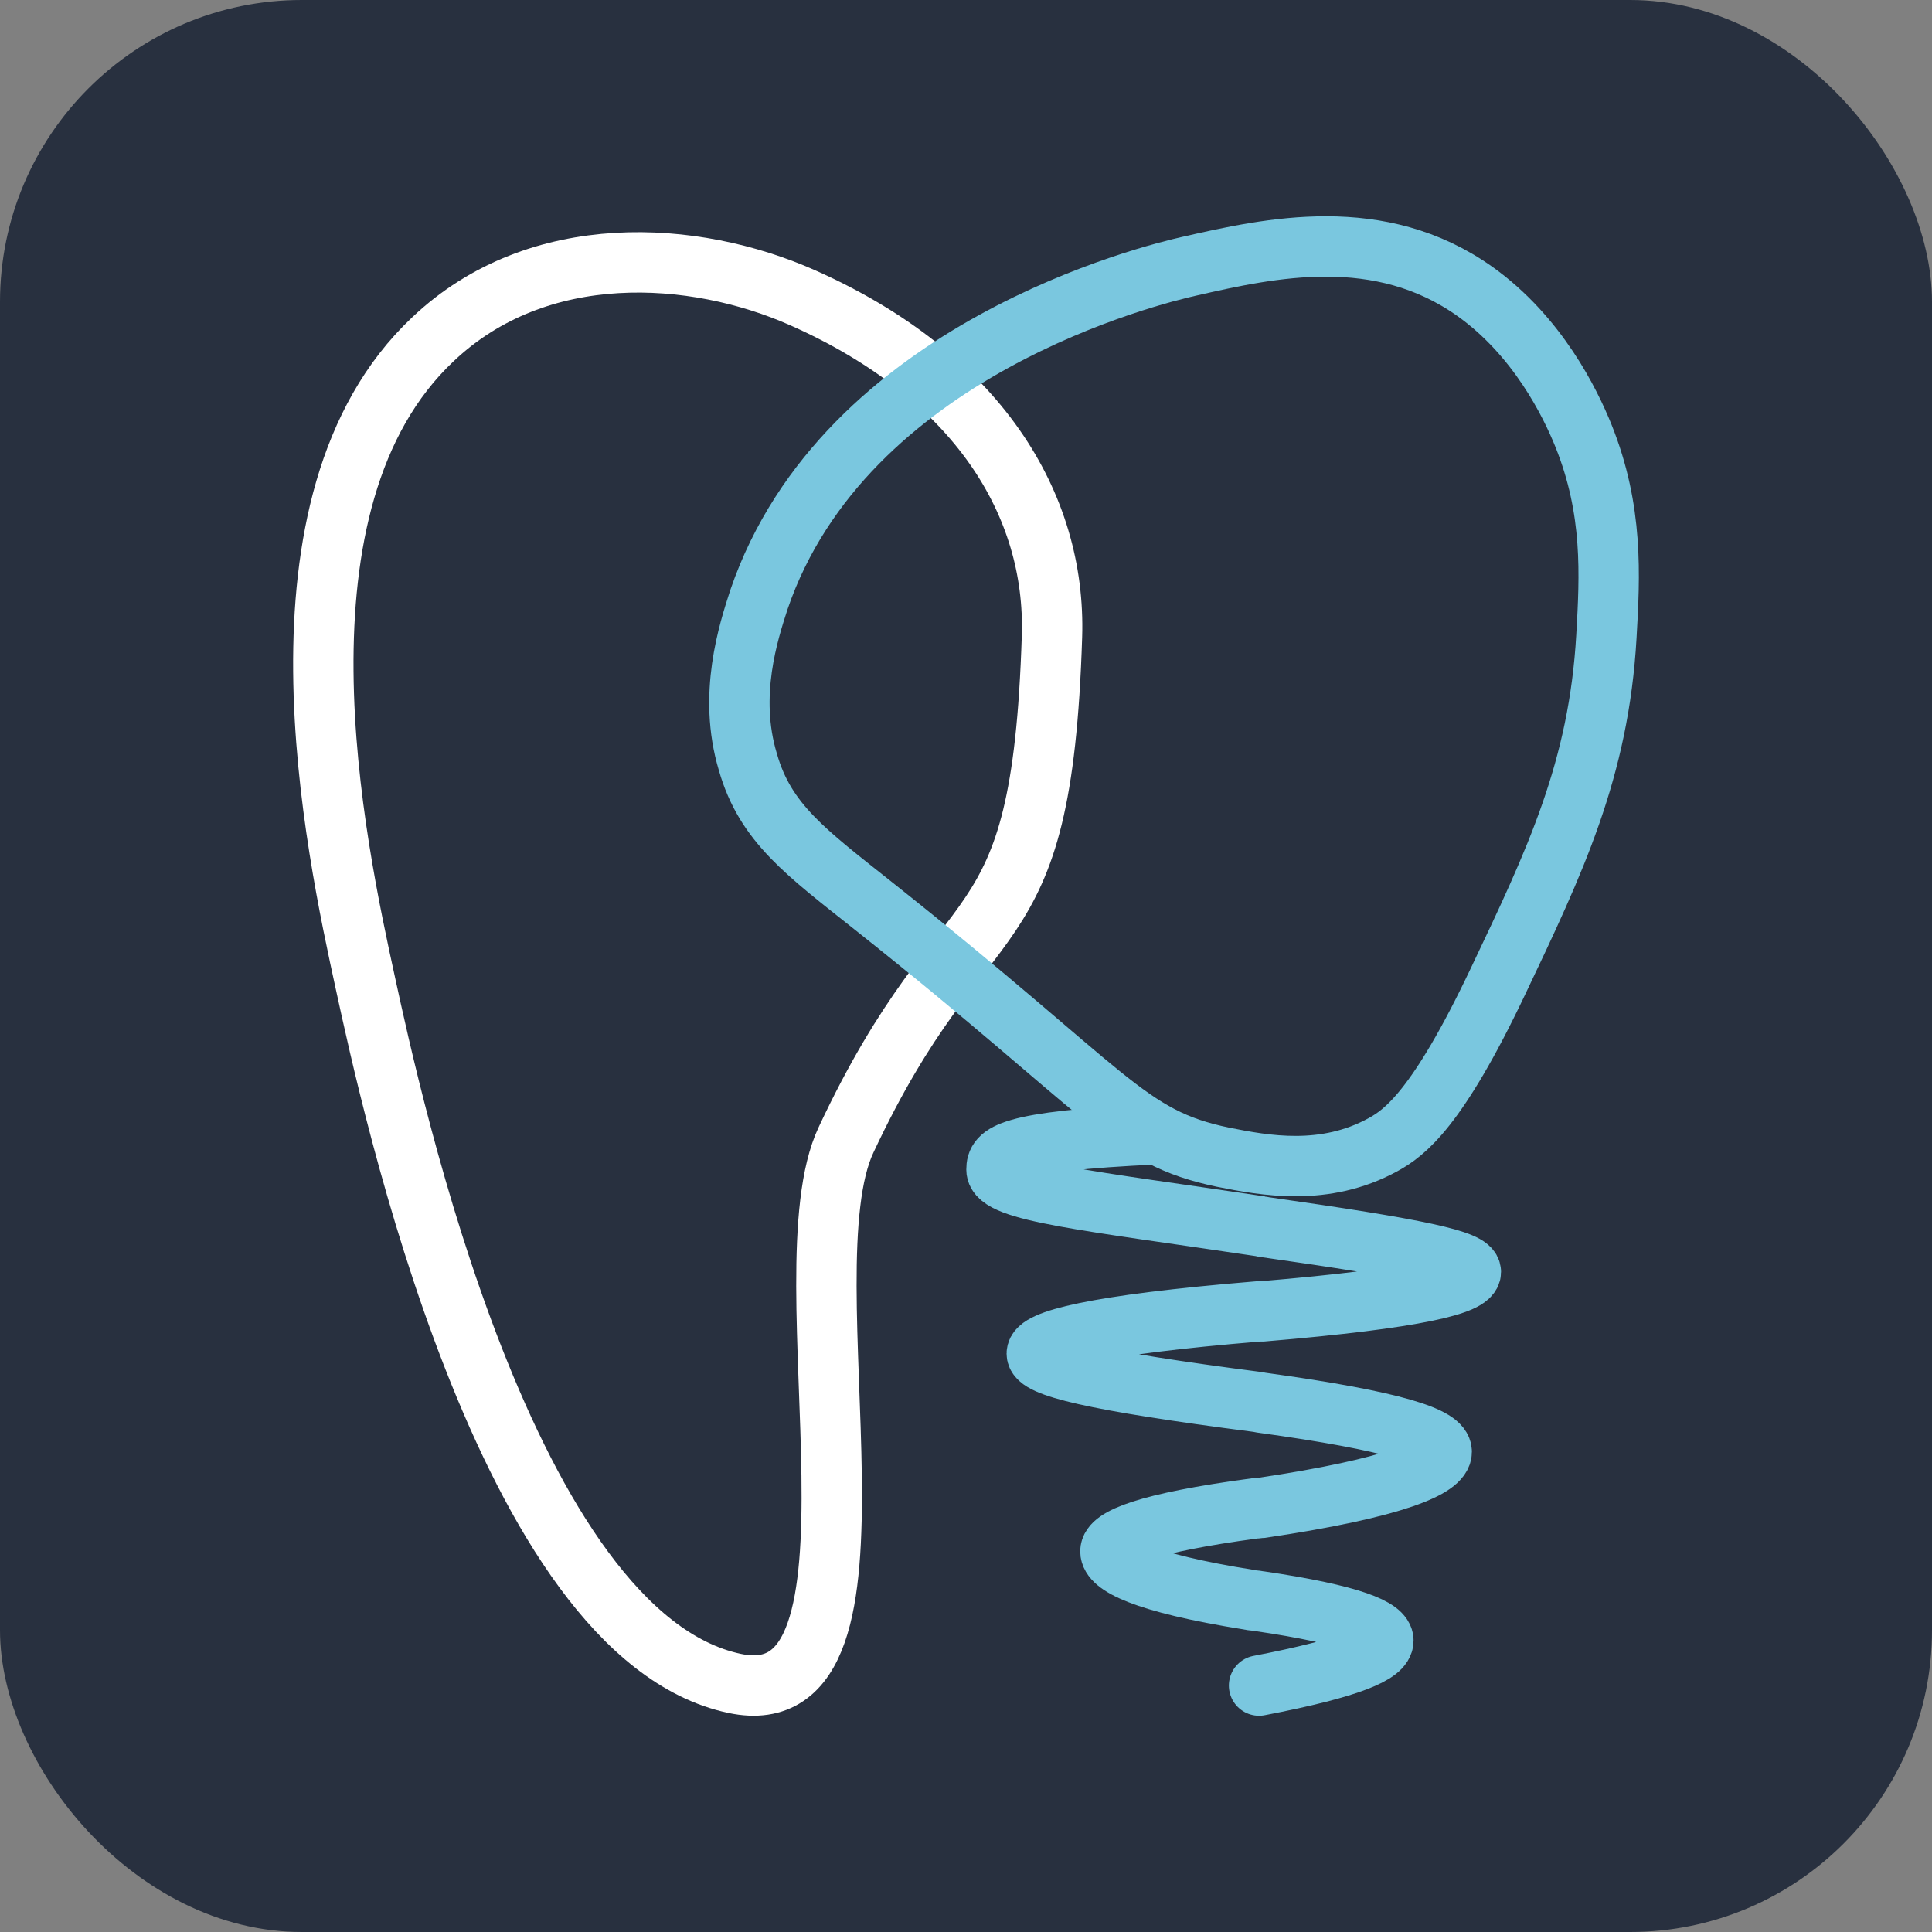
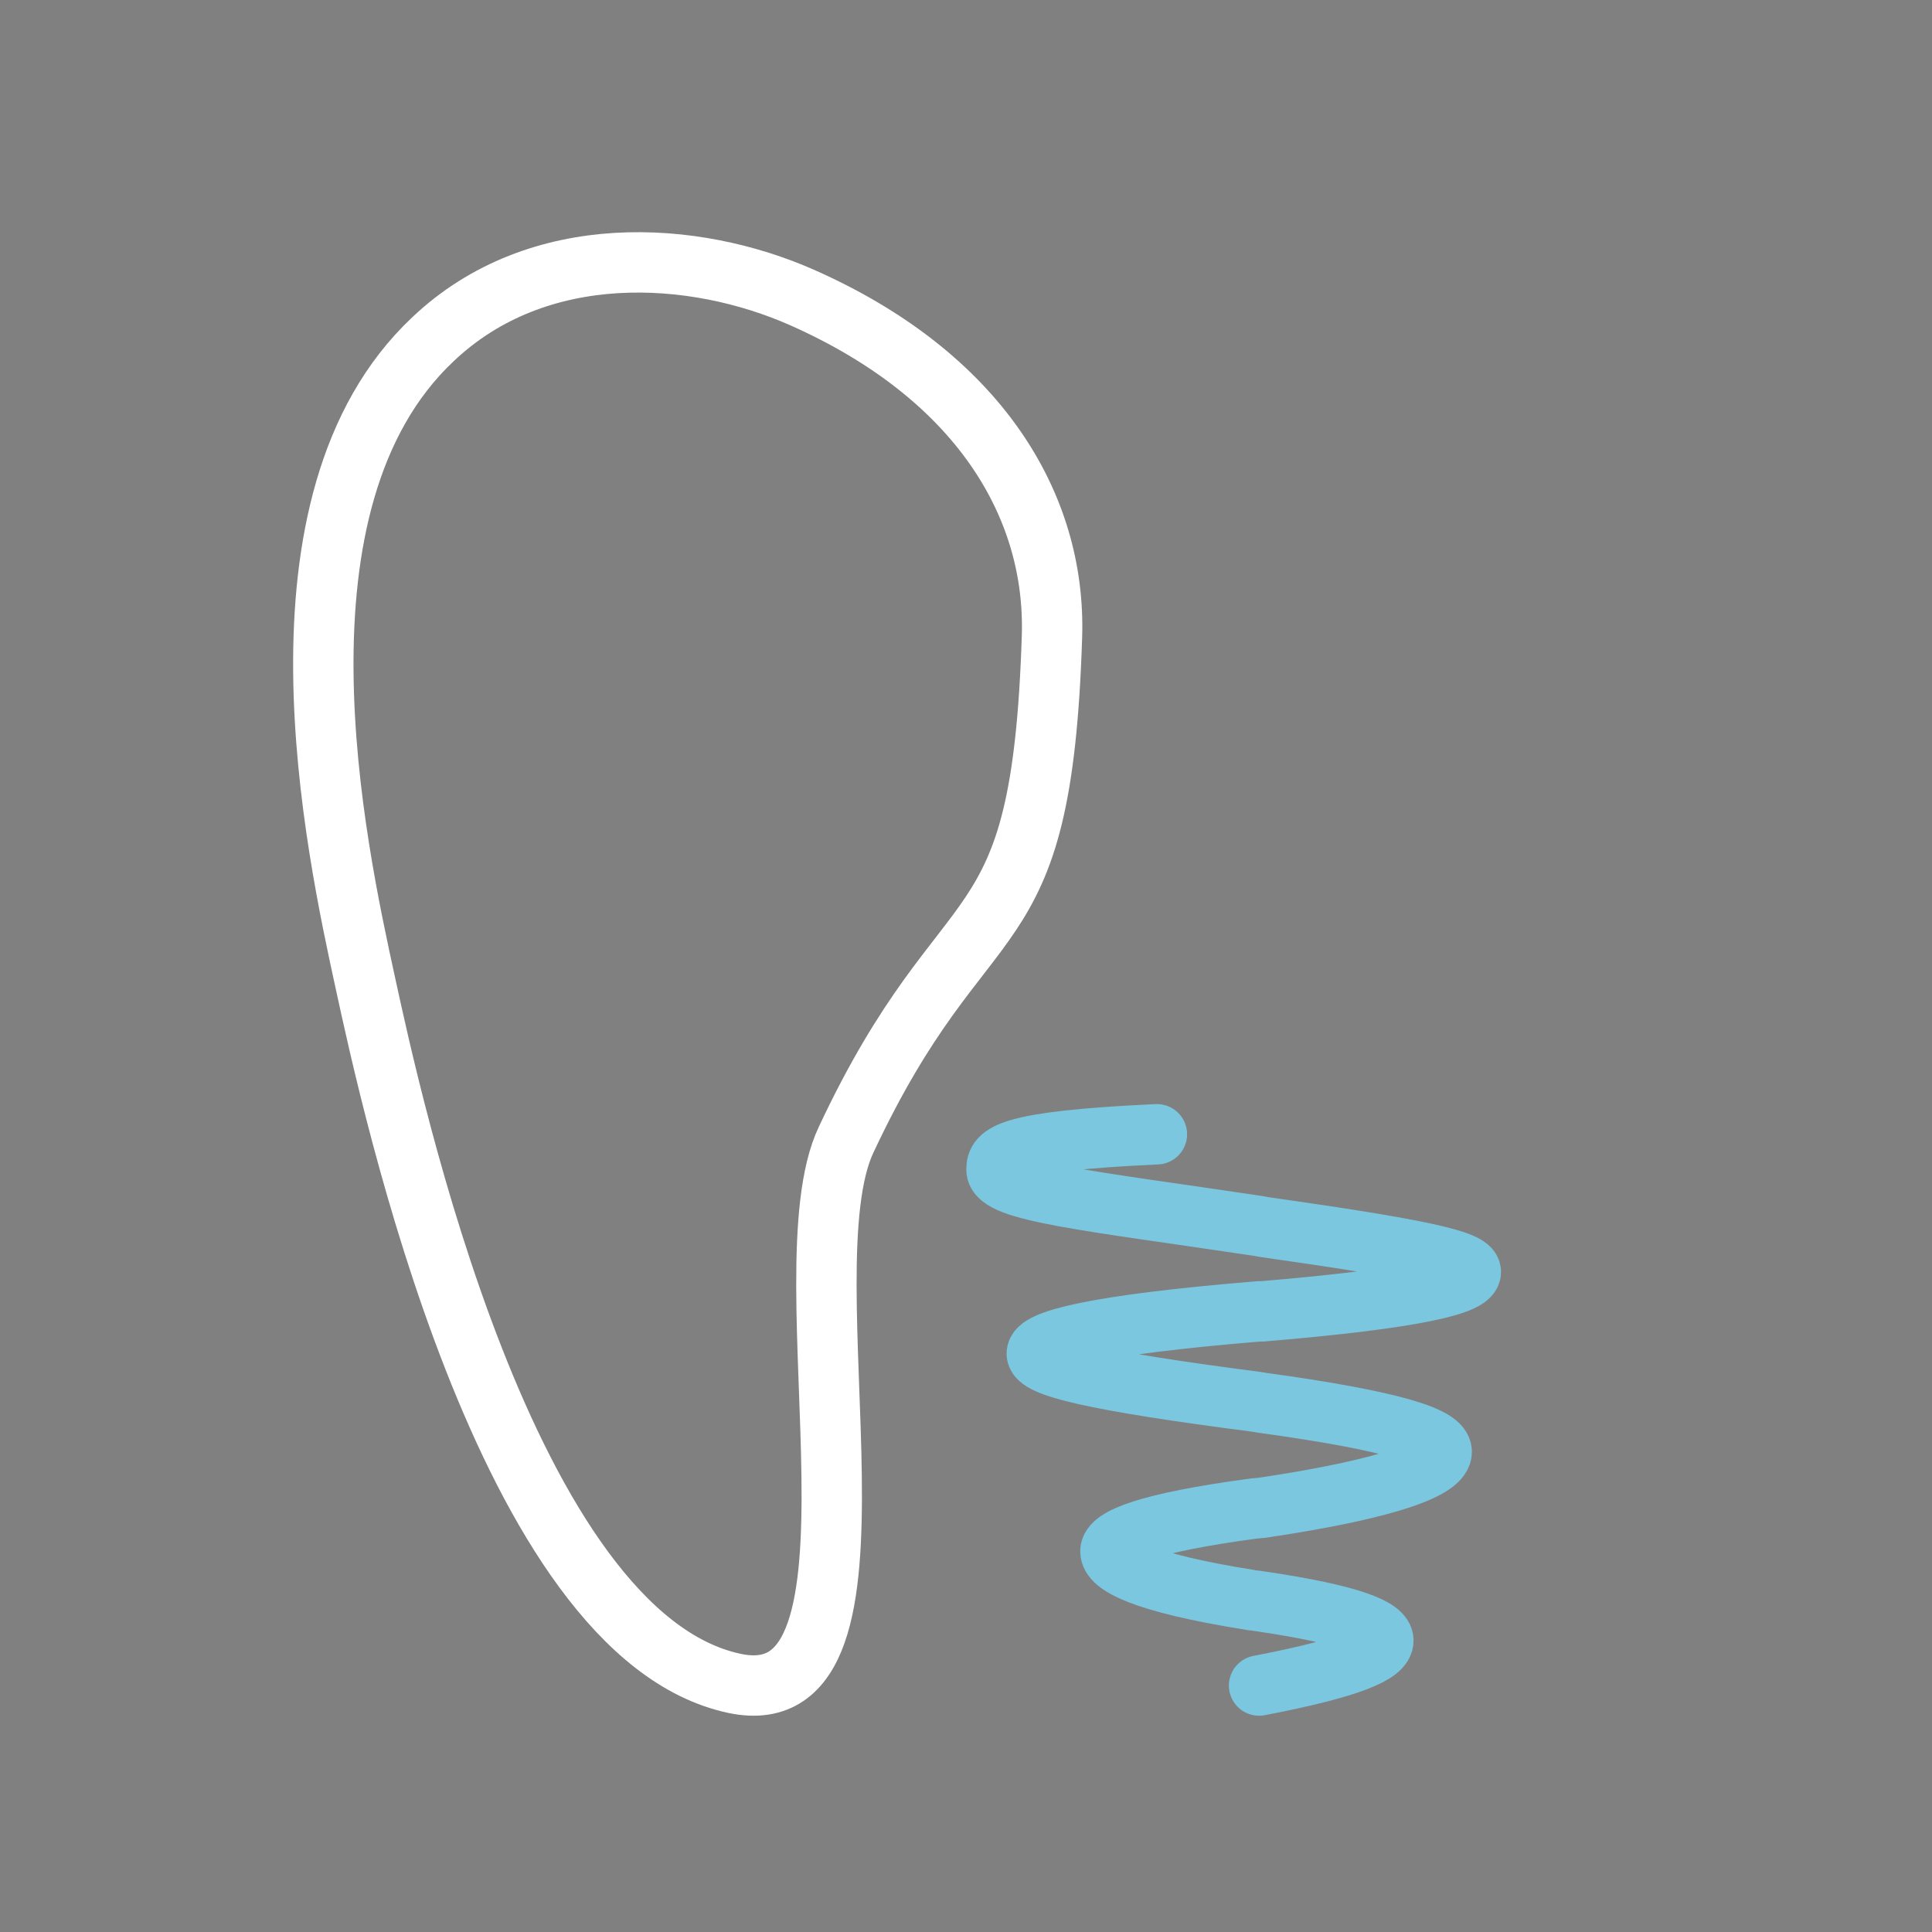
<svg xmlns="http://www.w3.org/2000/svg" width="32" height="32" viewBox="0 0 32 32" fill="none">
  <rect x="0" y="0" width="32" height="32" fill="#808080" stroke="none" />
-   <rect width="32" height="32" rx="5" fill="#28303F" />
  <path d="M7.17 5.62C4.311 8.31 5.562 14.037 6.056 16.302C6.47 18.2 8.376 27.077 12.165 27.882C15.036 28.492 12.969 21.086 14.014 18.878C16.023 14.589 17.252 15.969 17.424 10.541C17.493 8.356 16.195 6.218 13.29 4.93C11.499 4.136 8.915 3.964 7.17 5.62Z" stroke="white" stroke-miterlimit="10" stroke-linecap="round" />
-   <path d="M12.571 9.93C13.989 5.774 19.128 4.538 19.693 4.411C21.053 4.1 22.851 3.707 24.429 4.827C25.467 5.566 26.008 6.674 26.227 7.217C26.723 8.452 26.665 9.526 26.607 10.542C26.481 12.747 25.755 14.271 24.81 16.257C23.807 18.37 23.265 18.763 22.908 18.959C21.94 19.49 20.949 19.305 20.258 19.167C18.645 18.832 18.402 18.128 14.473 15.01C13.355 14.121 12.675 13.636 12.387 12.62C12.053 11.512 12.399 10.461 12.571 9.93Z" stroke="#7AC7DF" stroke-miterlimit="10" stroke-linecap="round" />
  <path d="M20.854 27.918C22.407 27.62 22.913 27.379 22.913 27.173C22.913 26.978 22.418 26.749 20.854 26.52C20.807 26.509 20.727 26.509 20.692 26.497C18.898 26.211 18.392 25.913 18.392 25.695C18.392 25.478 18.978 25.226 20.773 24.985C20.807 24.985 20.865 24.974 20.899 24.974C23.143 24.641 23.879 24.298 23.879 24.046C23.879 23.805 23.143 23.542 20.888 23.232C20.877 23.232 20.842 23.221 20.83 23.221C18.081 22.866 17.172 22.637 17.172 22.419C17.172 22.201 18.081 21.949 20.854 21.72C20.865 21.72 20.899 21.72 20.911 21.72C23.511 21.502 24.362 21.273 24.362 21.067C24.362 20.872 23.511 20.689 20.934 20.323C20.922 20.323 20.888 20.311 20.877 20.311C18.046 19.887 16.505 19.738 16.505 19.372C16.505 19.12 16.654 18.902 19.162 18.787" stroke="#7AC7DF" stroke-miterlimit="10" stroke-linecap="round" />
</svg>